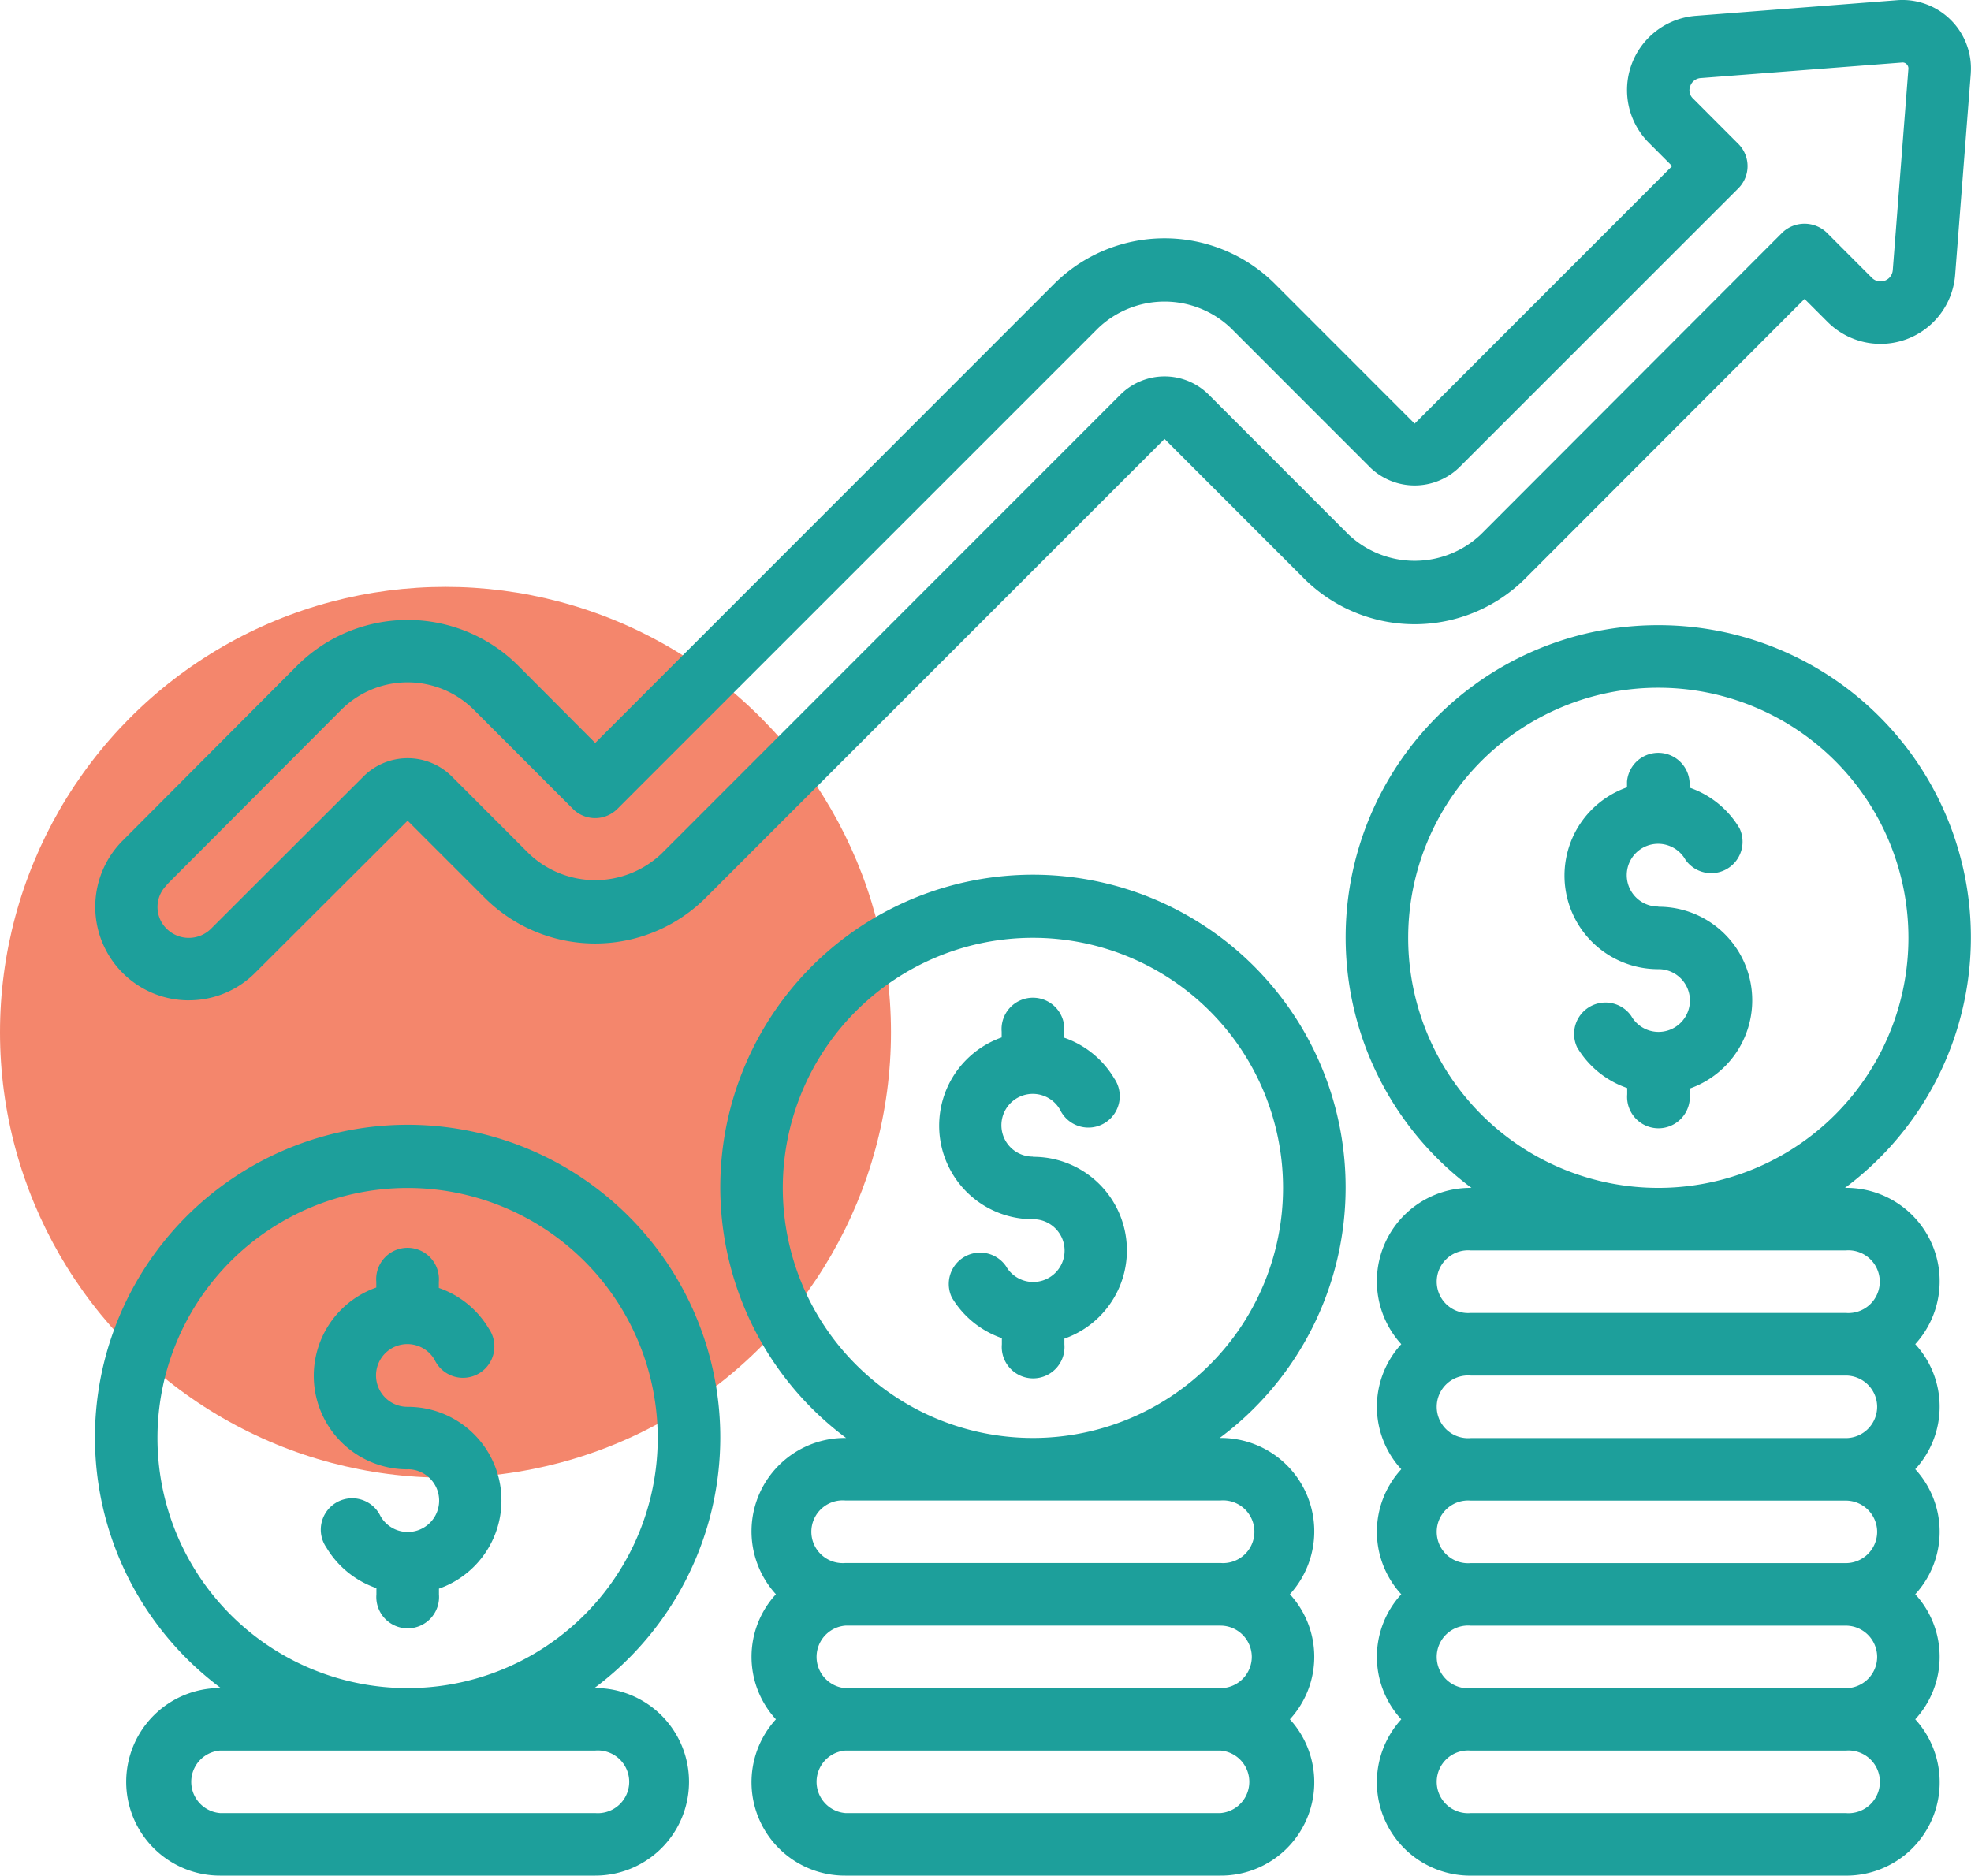
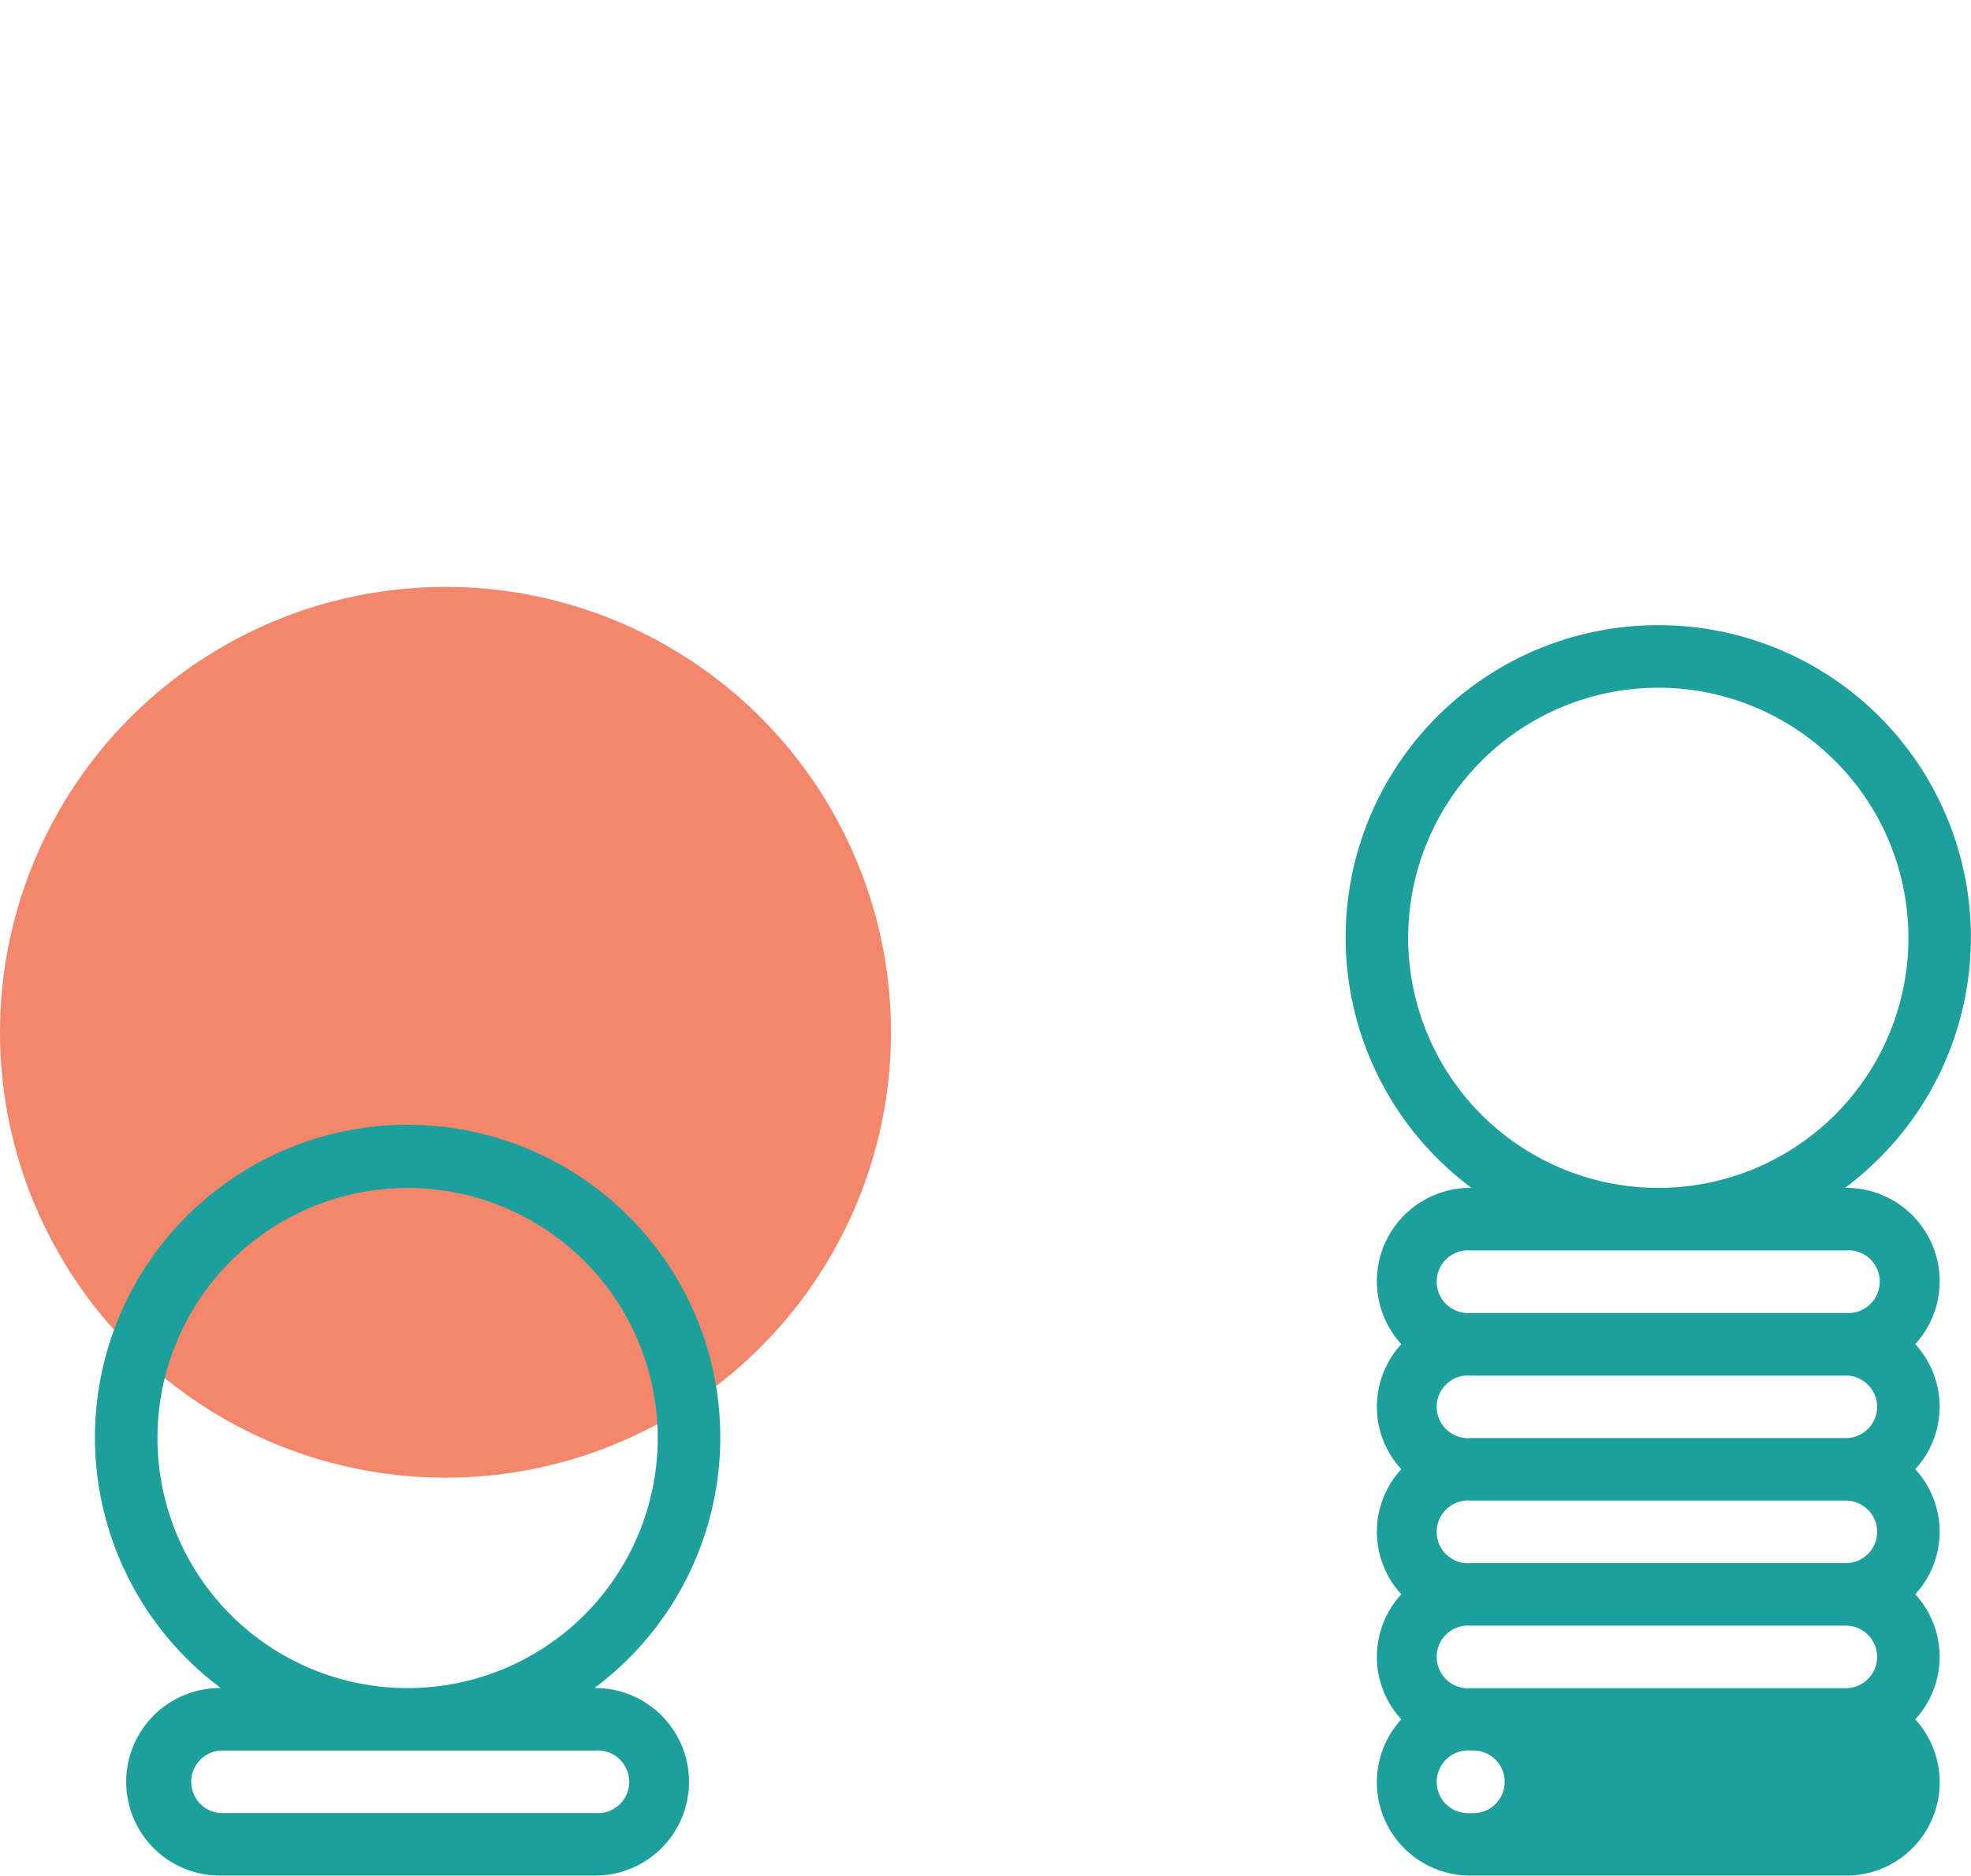
<svg xmlns="http://www.w3.org/2000/svg" width="81.66" height="77.725" viewBox="0 0 81.66 77.725">
  <g id="Group_37211" data-name="Group 37211" transform="translate(-186 -408.205)">
    <circle id="Ellipse_44" data-name="Ellipse 44" cx="18.457" cy="18.457" r="18.457" transform="translate(186 432.525)" fill="#f16848" opacity="0.8" />
    <g id="Page-1" transform="translate(189.932 408.205)">
      <g id="_015---Financial-Profit" data-name="015---Financial-Profit" transform="translate(0 0)">
-         <path id="Shape" d="M4.883,41.453a3.878,3.878,0,0,0,2.749-1.136l6.319-6.307L17.142,37.2a6.477,6.477,0,0,0,9.164,0L45.312,18.19l5.78,5.783a6.486,6.486,0,0,0,9.165,0L71.828,12.387l.961.961a3.1,3.1,0,0,0,5.278-1.957l.648-8.344V3.034A2.838,2.838,0,0,0,75.691.007L67.34.655A3.087,3.087,0,0,0,65.38,5.92l.961.964L55.673,17.557l-5.779-5.783a6.477,6.477,0,0,0-9.164,0L21.724,30.788l-3.188-3.2a6.485,6.485,0,0,0-9.165,0L2.149,34.834a3.876,3.876,0,0,0,2.735,6.62ZM3.976,36.66,11.2,29.417a3.886,3.886,0,0,1,5.5,0l4.105,4.108a1.3,1.3,0,0,0,1.833,0L42.562,13.6a3.981,3.981,0,0,1,5.5,0l5.78,5.783a2.653,2.653,0,0,0,3.665,0L69.09,7.8a1.3,1.3,0,0,0,0-1.83L67.207,4.083a.464.464,0,0,1-.113-.518.49.49,0,0,1,.442-.33l8.346-.644a.225.225,0,0,1,.174.07.245.245,0,0,1,.075.189l-.648,8.343a.507.507,0,0,1-.863.323l-1.877-1.88a1.334,1.334,0,0,0-1.833,0L58.424,22.14a3.987,3.987,0,0,1-5.5,0l-5.78-5.783a2.588,2.588,0,0,0-3.663,0L24.475,35.371a3.982,3.982,0,0,1-5.5,0l-3.191-3.193a2.591,2.591,0,0,0-3.662,0L5.8,38.493a1.306,1.306,0,0,1-1.827,0,1.264,1.264,0,0,1,0-1.814Z" transform="translate(-0.996 -0.001)" fill="#1d9f9b" />
-         <path id="Shape-2" data-name="Shape" d="M46.909,40.96A12.954,12.954,0,1,0,26.214,51.323h-.032A3.869,3.869,0,0,0,23.306,57.8a3.827,3.827,0,0,0,0,5.182,3.869,3.869,0,0,0,2.876,6.477H41.727A3.869,3.869,0,0,0,44.6,62.982a3.827,3.827,0,0,0,0-5.182,3.869,3.869,0,0,0-2.876-6.477h-.032A12.931,12.931,0,0,0,46.909,40.96ZM43.022,60.391a1.3,1.3,0,0,1-1.3,1.3H26.182a1.3,1.3,0,0,1,0-2.591H41.727A1.3,1.3,0,0,1,43.022,60.391Zm-1.3,6.477H26.182a1.3,1.3,0,0,1,0-2.591H41.727a1.3,1.3,0,0,1,0,2.591Zm0-12.954a1.3,1.3,0,1,1,0,2.591H26.182a1.3,1.3,0,1,1,0-2.591ZM23.591,40.96A10.363,10.363,0,1,1,33.954,51.323,10.363,10.363,0,0,1,23.591,40.96Z" transform="translate(4.909 8.265)" fill="#1d9f9b" />
-         <path id="Path" d="M31.886,38.477a1.3,1.3,0,1,1,1.123-1.943,1.3,1.3,0,1,0,2.242-1.3,3.886,3.886,0,0,0-2.07-1.684V33.3a1.3,1.3,0,1,0-2.591,0v.238a3.877,3.877,0,0,0,1.3,7.534,1.3,1.3,0,1,1-1.123,1.943,1.3,1.3,0,0,0-2.242,1.3,3.886,3.886,0,0,0,2.073,1.684v.259a1.3,1.3,0,1,0,2.591,0v-.238a3.877,3.877,0,0,0-1.3-7.534Z" transform="translate(6.978 9.452)" fill="#1d9f9b" fill-rule="evenodd" />
-         <path id="Shape-3" data-name="Shape" d="M53.954,20a12.939,12.939,0,0,0-7.74,23.318h-.032a3.869,3.869,0,0,0-2.876,6.477,3.827,3.827,0,0,0,0,5.182,3.827,3.827,0,0,0,0,5.182,3.827,3.827,0,0,0,0,5.182,3.869,3.869,0,0,0,2.876,6.477H61.727A3.869,3.869,0,0,0,64.6,65.34a3.827,3.827,0,0,0,0-5.182,3.827,3.827,0,0,0,0-5.182,3.827,3.827,0,0,0,0-5.182,3.869,3.869,0,0,0-2.876-6.477h-.034A12.937,12.937,0,0,0,53.954,20Zm9.068,32.386a1.3,1.3,0,0,1-1.3,1.3H46.182a1.3,1.3,0,1,1,0-2.591H61.727A1.3,1.3,0,0,1,63.022,52.386Zm0,5.182a1.3,1.3,0,0,1-1.3,1.3H46.182a1.3,1.3,0,1,1,0-2.591H61.727A1.3,1.3,0,0,1,63.022,57.567Zm0,5.182a1.3,1.3,0,0,1-1.3,1.3H46.182a1.3,1.3,0,1,1,0-2.591H61.727A1.3,1.3,0,0,1,63.022,62.749Zm-1.3,6.477H46.182a1.3,1.3,0,1,1,0-2.591H61.727a1.3,1.3,0,1,1,0,2.591Zm0-23.318a1.3,1.3,0,1,1,0,2.591H46.182a1.3,1.3,0,1,1,0-2.591Zm-7.773-2.591A10.363,10.363,0,1,1,64.318,32.954,10.363,10.363,0,0,1,53.954,43.318Z" transform="translate(10.818 5.907)" fill="#1d9f9b" />
-         <path id="Path-2" data-name="Path" d="M51.886,30.477a1.3,1.3,0,1,1,1.123-1.943,1.3,1.3,0,0,0,2.242-1.3,3.877,3.877,0,0,0-2.07-1.684V25.3a1.3,1.3,0,0,0-2.591,0v.238a3.877,3.877,0,0,0,1.3,7.534,1.3,1.3,0,1,1-1.123,1.943,1.3,1.3,0,0,0-2.242,1.3,3.877,3.877,0,0,0,2.073,1.684v.259a1.3,1.3,0,1,0,2.591,0v-.238a3.877,3.877,0,0,0-1.3-7.534Z" transform="translate(12.886 7.089)" fill="#1d9f9b" fill-rule="evenodd" />
+         <path id="Shape-3" data-name="Shape" d="M53.954,20a12.939,12.939,0,0,0-7.74,23.318h-.032a3.869,3.869,0,0,0-2.876,6.477,3.827,3.827,0,0,0,0,5.182,3.827,3.827,0,0,0,0,5.182,3.827,3.827,0,0,0,0,5.182,3.869,3.869,0,0,0,2.876,6.477H61.727A3.869,3.869,0,0,0,64.6,65.34a3.827,3.827,0,0,0,0-5.182,3.827,3.827,0,0,0,0-5.182,3.827,3.827,0,0,0,0-5.182,3.869,3.869,0,0,0-2.876-6.477h-.034A12.937,12.937,0,0,0,53.954,20Zm9.068,32.386a1.3,1.3,0,0,1-1.3,1.3H46.182a1.3,1.3,0,1,1,0-2.591H61.727A1.3,1.3,0,0,1,63.022,52.386Zm0,5.182a1.3,1.3,0,0,1-1.3,1.3H46.182a1.3,1.3,0,1,1,0-2.591H61.727A1.3,1.3,0,0,1,63.022,57.567Zm0,5.182a1.3,1.3,0,0,1-1.3,1.3H46.182a1.3,1.3,0,1,1,0-2.591H61.727A1.3,1.3,0,0,1,63.022,62.749Zm-1.3,6.477H46.182a1.3,1.3,0,1,1,0-2.591a1.3,1.3,0,1,1,0,2.591Zm0-23.318a1.3,1.3,0,1,1,0,2.591H46.182a1.3,1.3,0,1,1,0-2.591Zm-7.773-2.591A10.363,10.363,0,1,1,64.318,32.954,10.363,10.363,0,0,1,53.954,43.318Z" transform="translate(10.818 5.907)" fill="#1d9f9b" />
        <path id="Shape-4" data-name="Shape" d="M6.214,59.323H6.182a3.886,3.886,0,1,0,0,7.773H21.727a3.886,3.886,0,1,0,0-7.773h-.032a12.954,12.954,0,1,0-15.48,0Zm15.513,2.591a1.3,1.3,0,1,1,0,2.591H6.182a1.3,1.3,0,0,1,0-2.591ZM13.954,38.6A10.363,10.363,0,1,1,3.591,48.96,10.363,10.363,0,0,1,13.954,38.6Z" transform="translate(-0.999 10.628)" fill="#1d9f9b" />
-         <path id="Path-3" data-name="Path" d="M11.886,49.068a1.3,1.3,0,1,1-1.123,1.943,1.3,1.3,0,1,0-2.242,1.3,3.886,3.886,0,0,0,2.073,1.684v.259a1.3,1.3,0,1,0,2.591,0v-.238a3.877,3.877,0,0,0-1.3-7.534,1.3,1.3,0,1,1,1.123-1.943,1.3,1.3,0,1,0,2.242-1.3,3.886,3.886,0,0,0-2.07-1.684V41.3a1.3,1.3,0,1,0-2.591,0v.238a3.877,3.877,0,0,0,1.3,7.534Z" transform="translate(1.069 11.816)" fill="#1d9f9b" fill-rule="evenodd" />
      </g>
    </g>
  </g>
</svg>